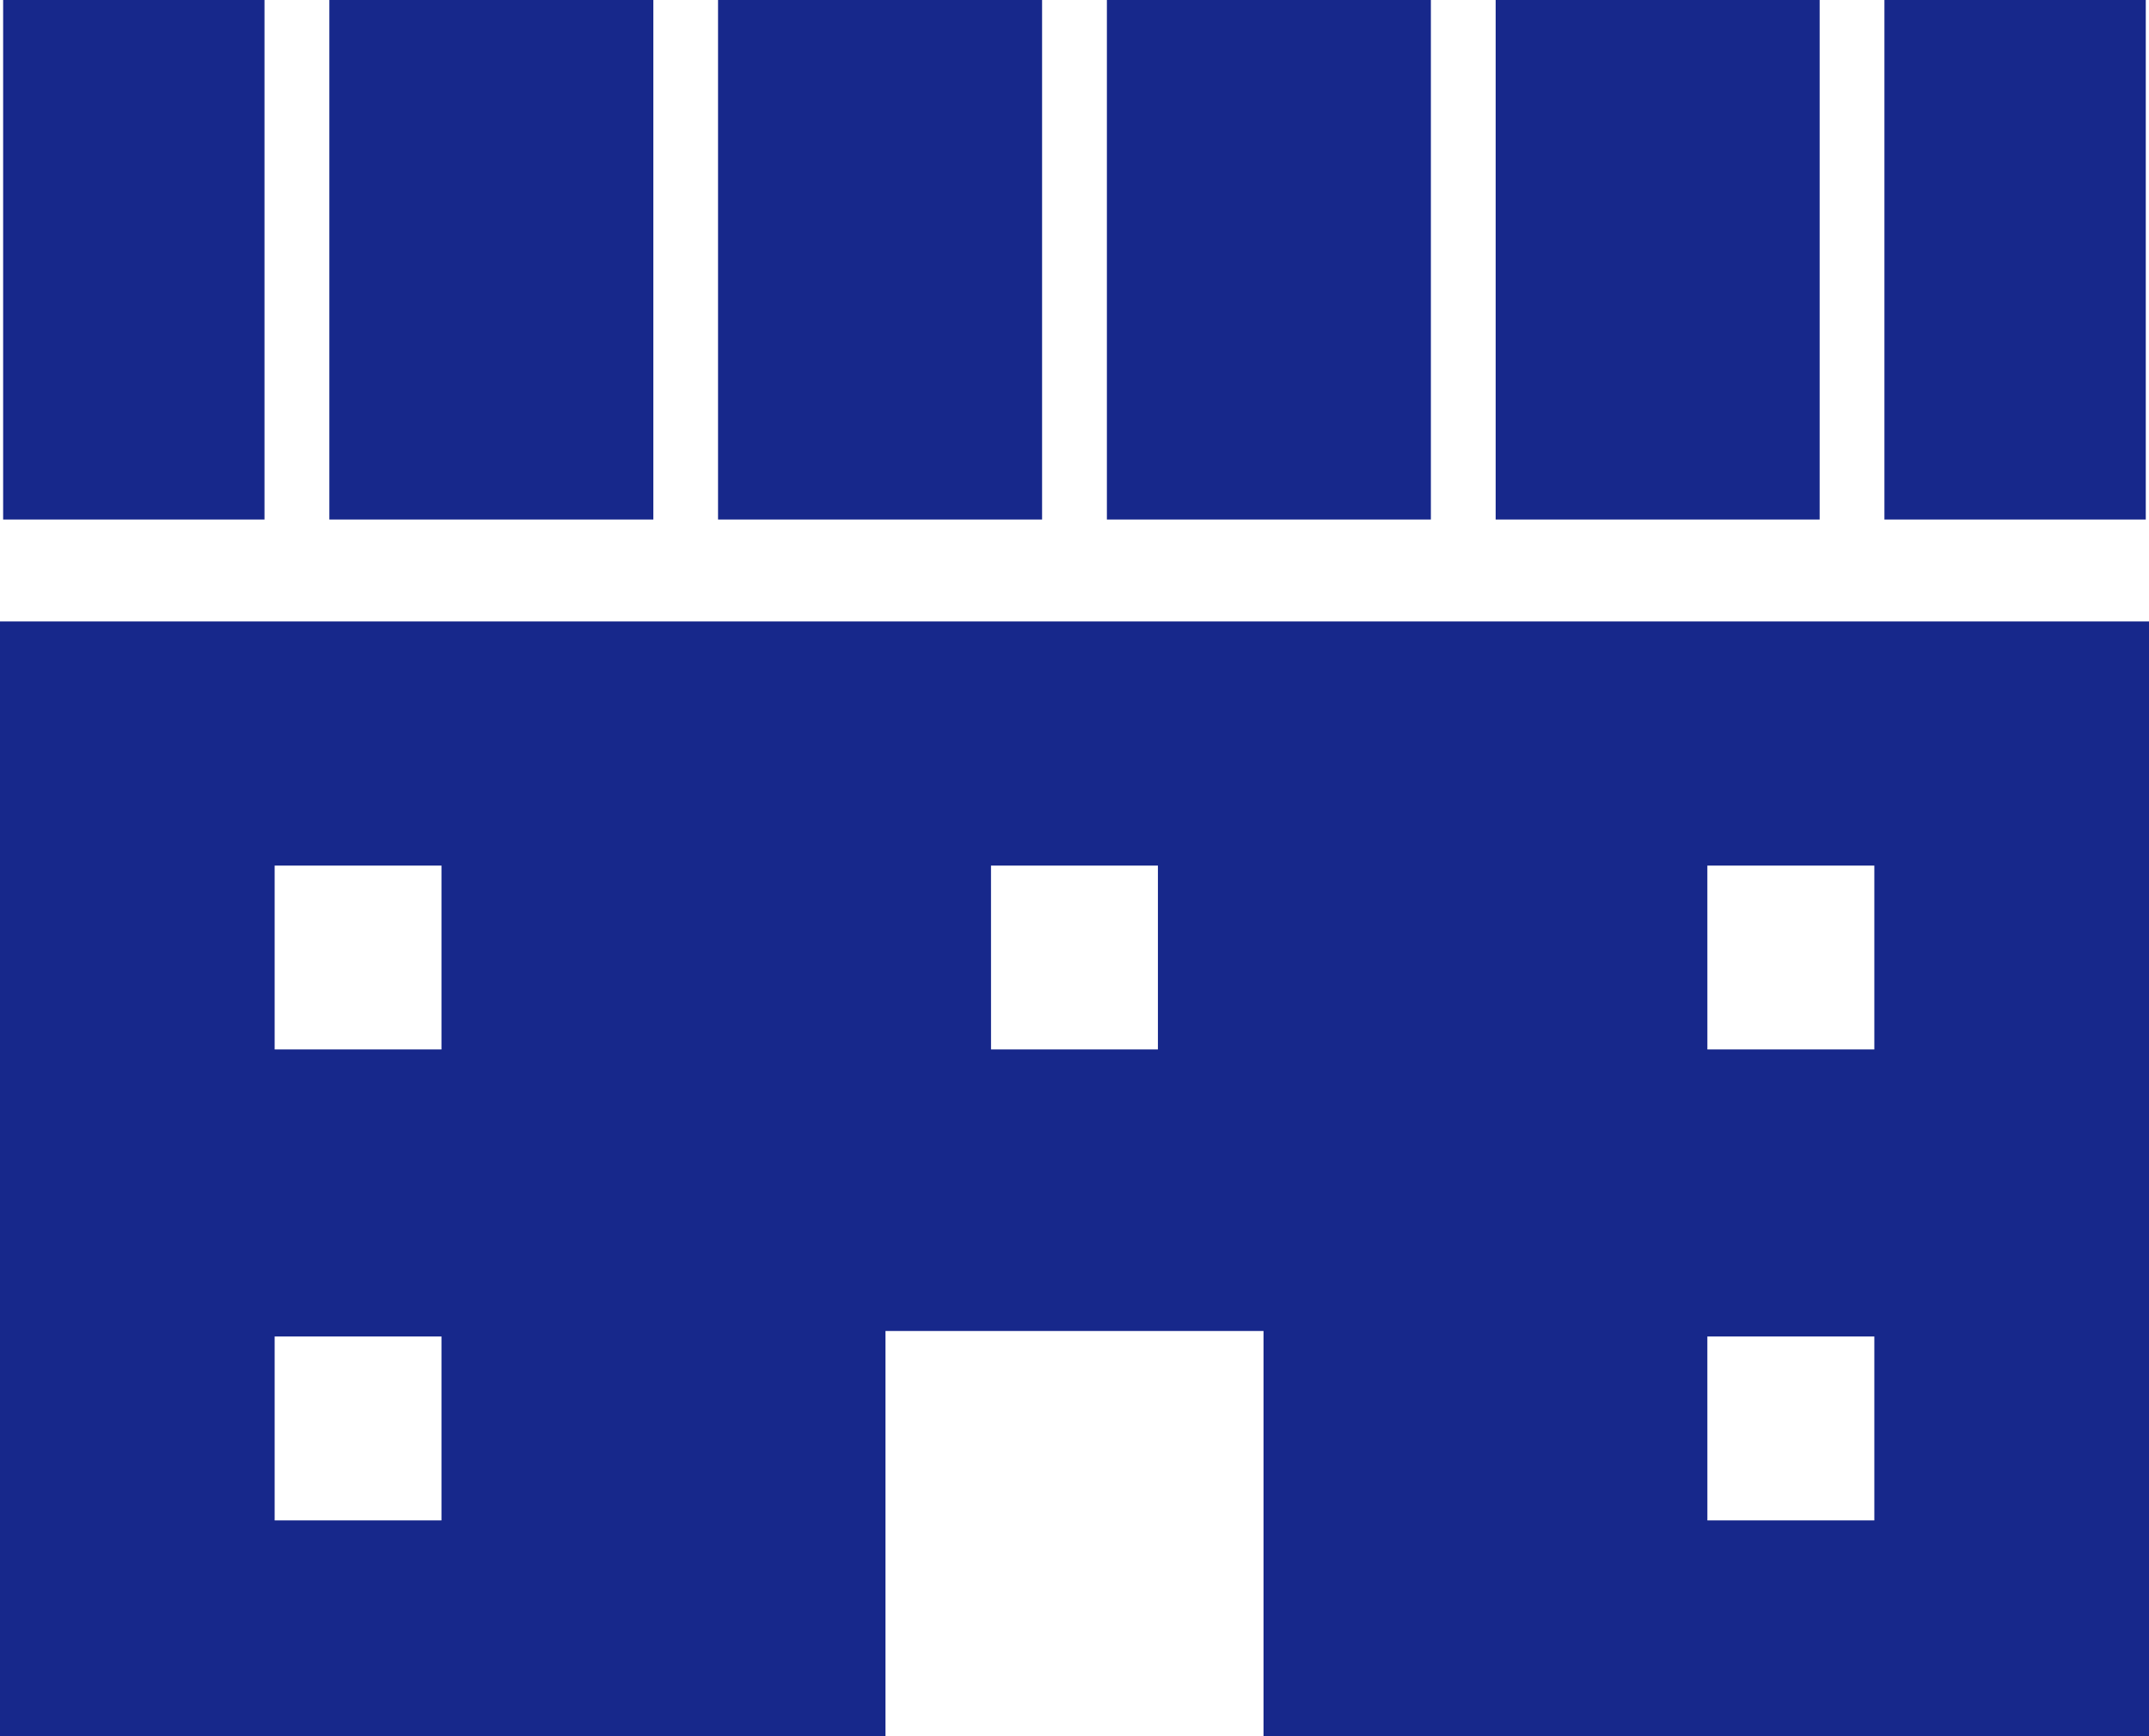
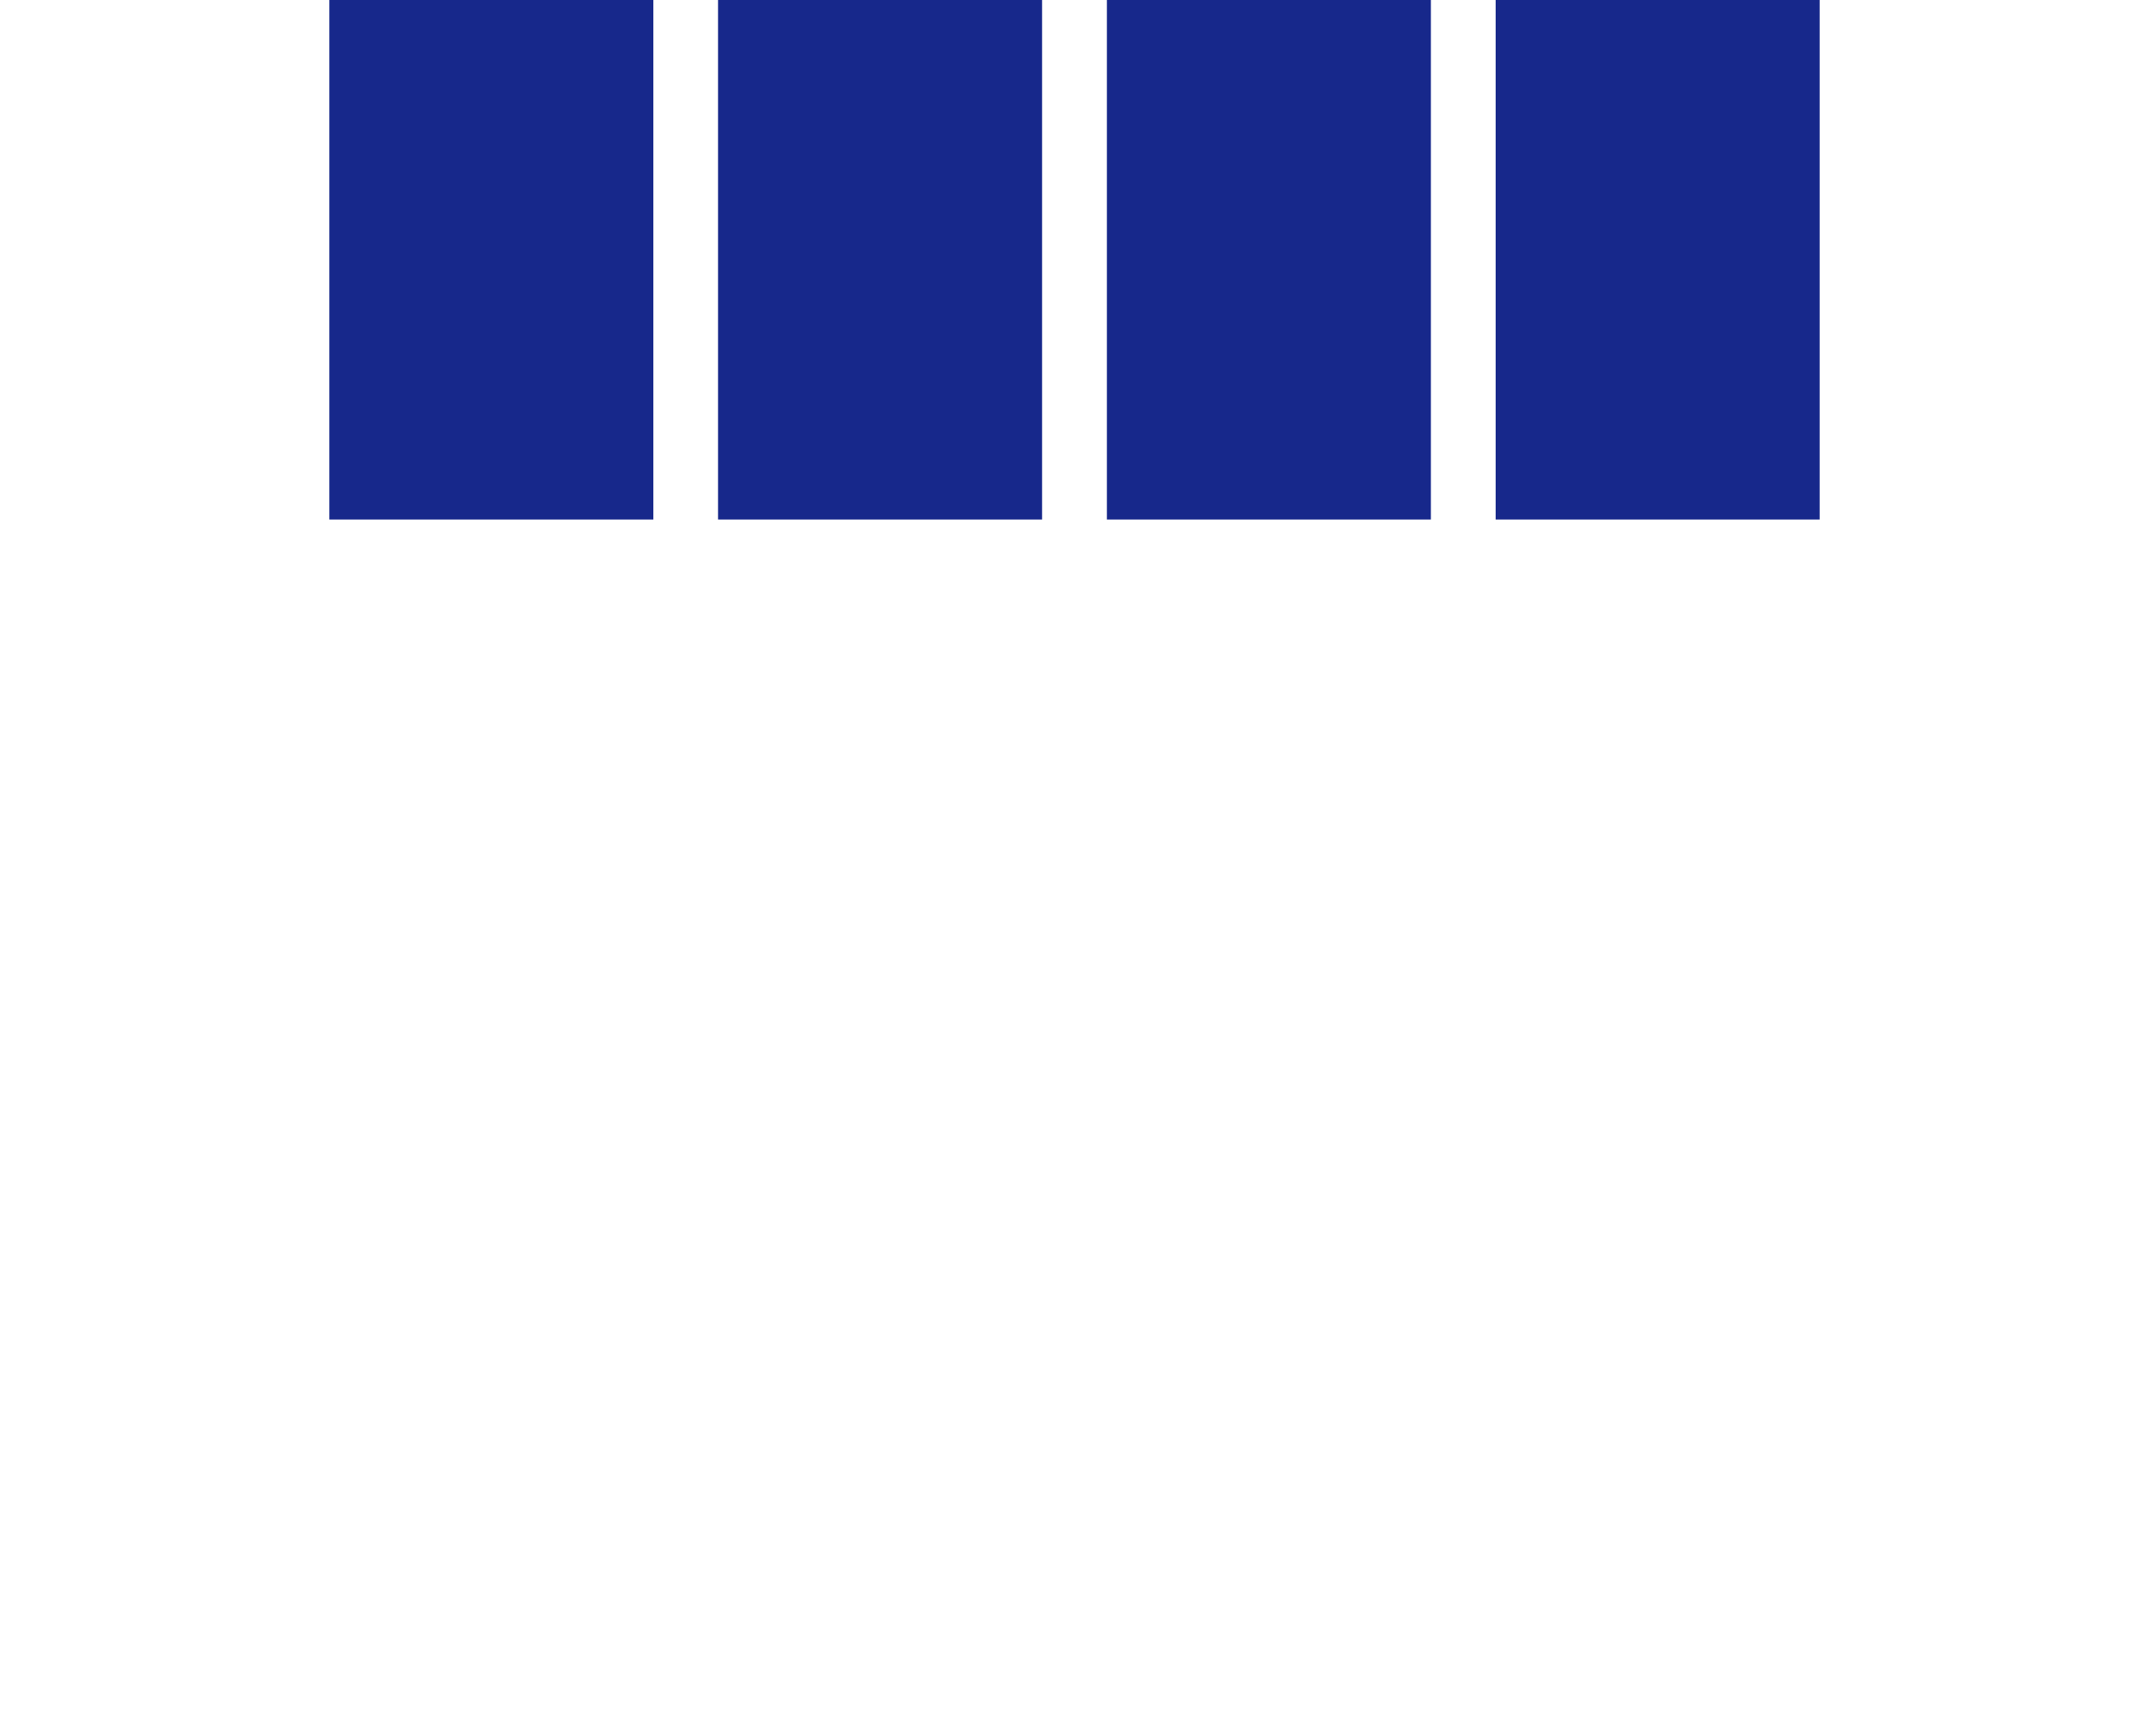
<svg xmlns="http://www.w3.org/2000/svg" width="78.715" height="63.616" data-name="グループ 23">
-   <path fill="#17288b" d="M10.06 48.965h6.111v6.738H10.06Zm52.478 0h6.116v6.738h-6.115ZM10.06 31.712h6.111v6.737H10.06Zm26.239 0h6.114v6.737H36.3Zm26.239 0h6.116v6.737h-6.115ZM0 22.768v40.849h32.434V48.763h13.847v14.854h32.434V22.768Z" data-name="パス 21" />
  <path fill="#17288b" d="M40.544 0h11.867v19.035H40.544z" data-name="長方形 134" />
  <path fill="#17288b" d="M12.064 0h11.867v19.035H12.064z" data-name="長方形 135" />
  <path fill="#17288b" d="M26.301 0H38.17v19.035H26.301z" data-name="長方形 136" />
-   <path fill="#17288b" d="M.115 0h9.573v19.035H.115z" data-name="長方形 137" />
-   <path fill="#17288b" d="M69.024 0h9.573v19.035h-9.573z" data-name="長方形 138" />
  <path fill="#17288b" d="M54.784 0h11.867v19.035H54.784z" data-name="長方形 139" />
</svg>